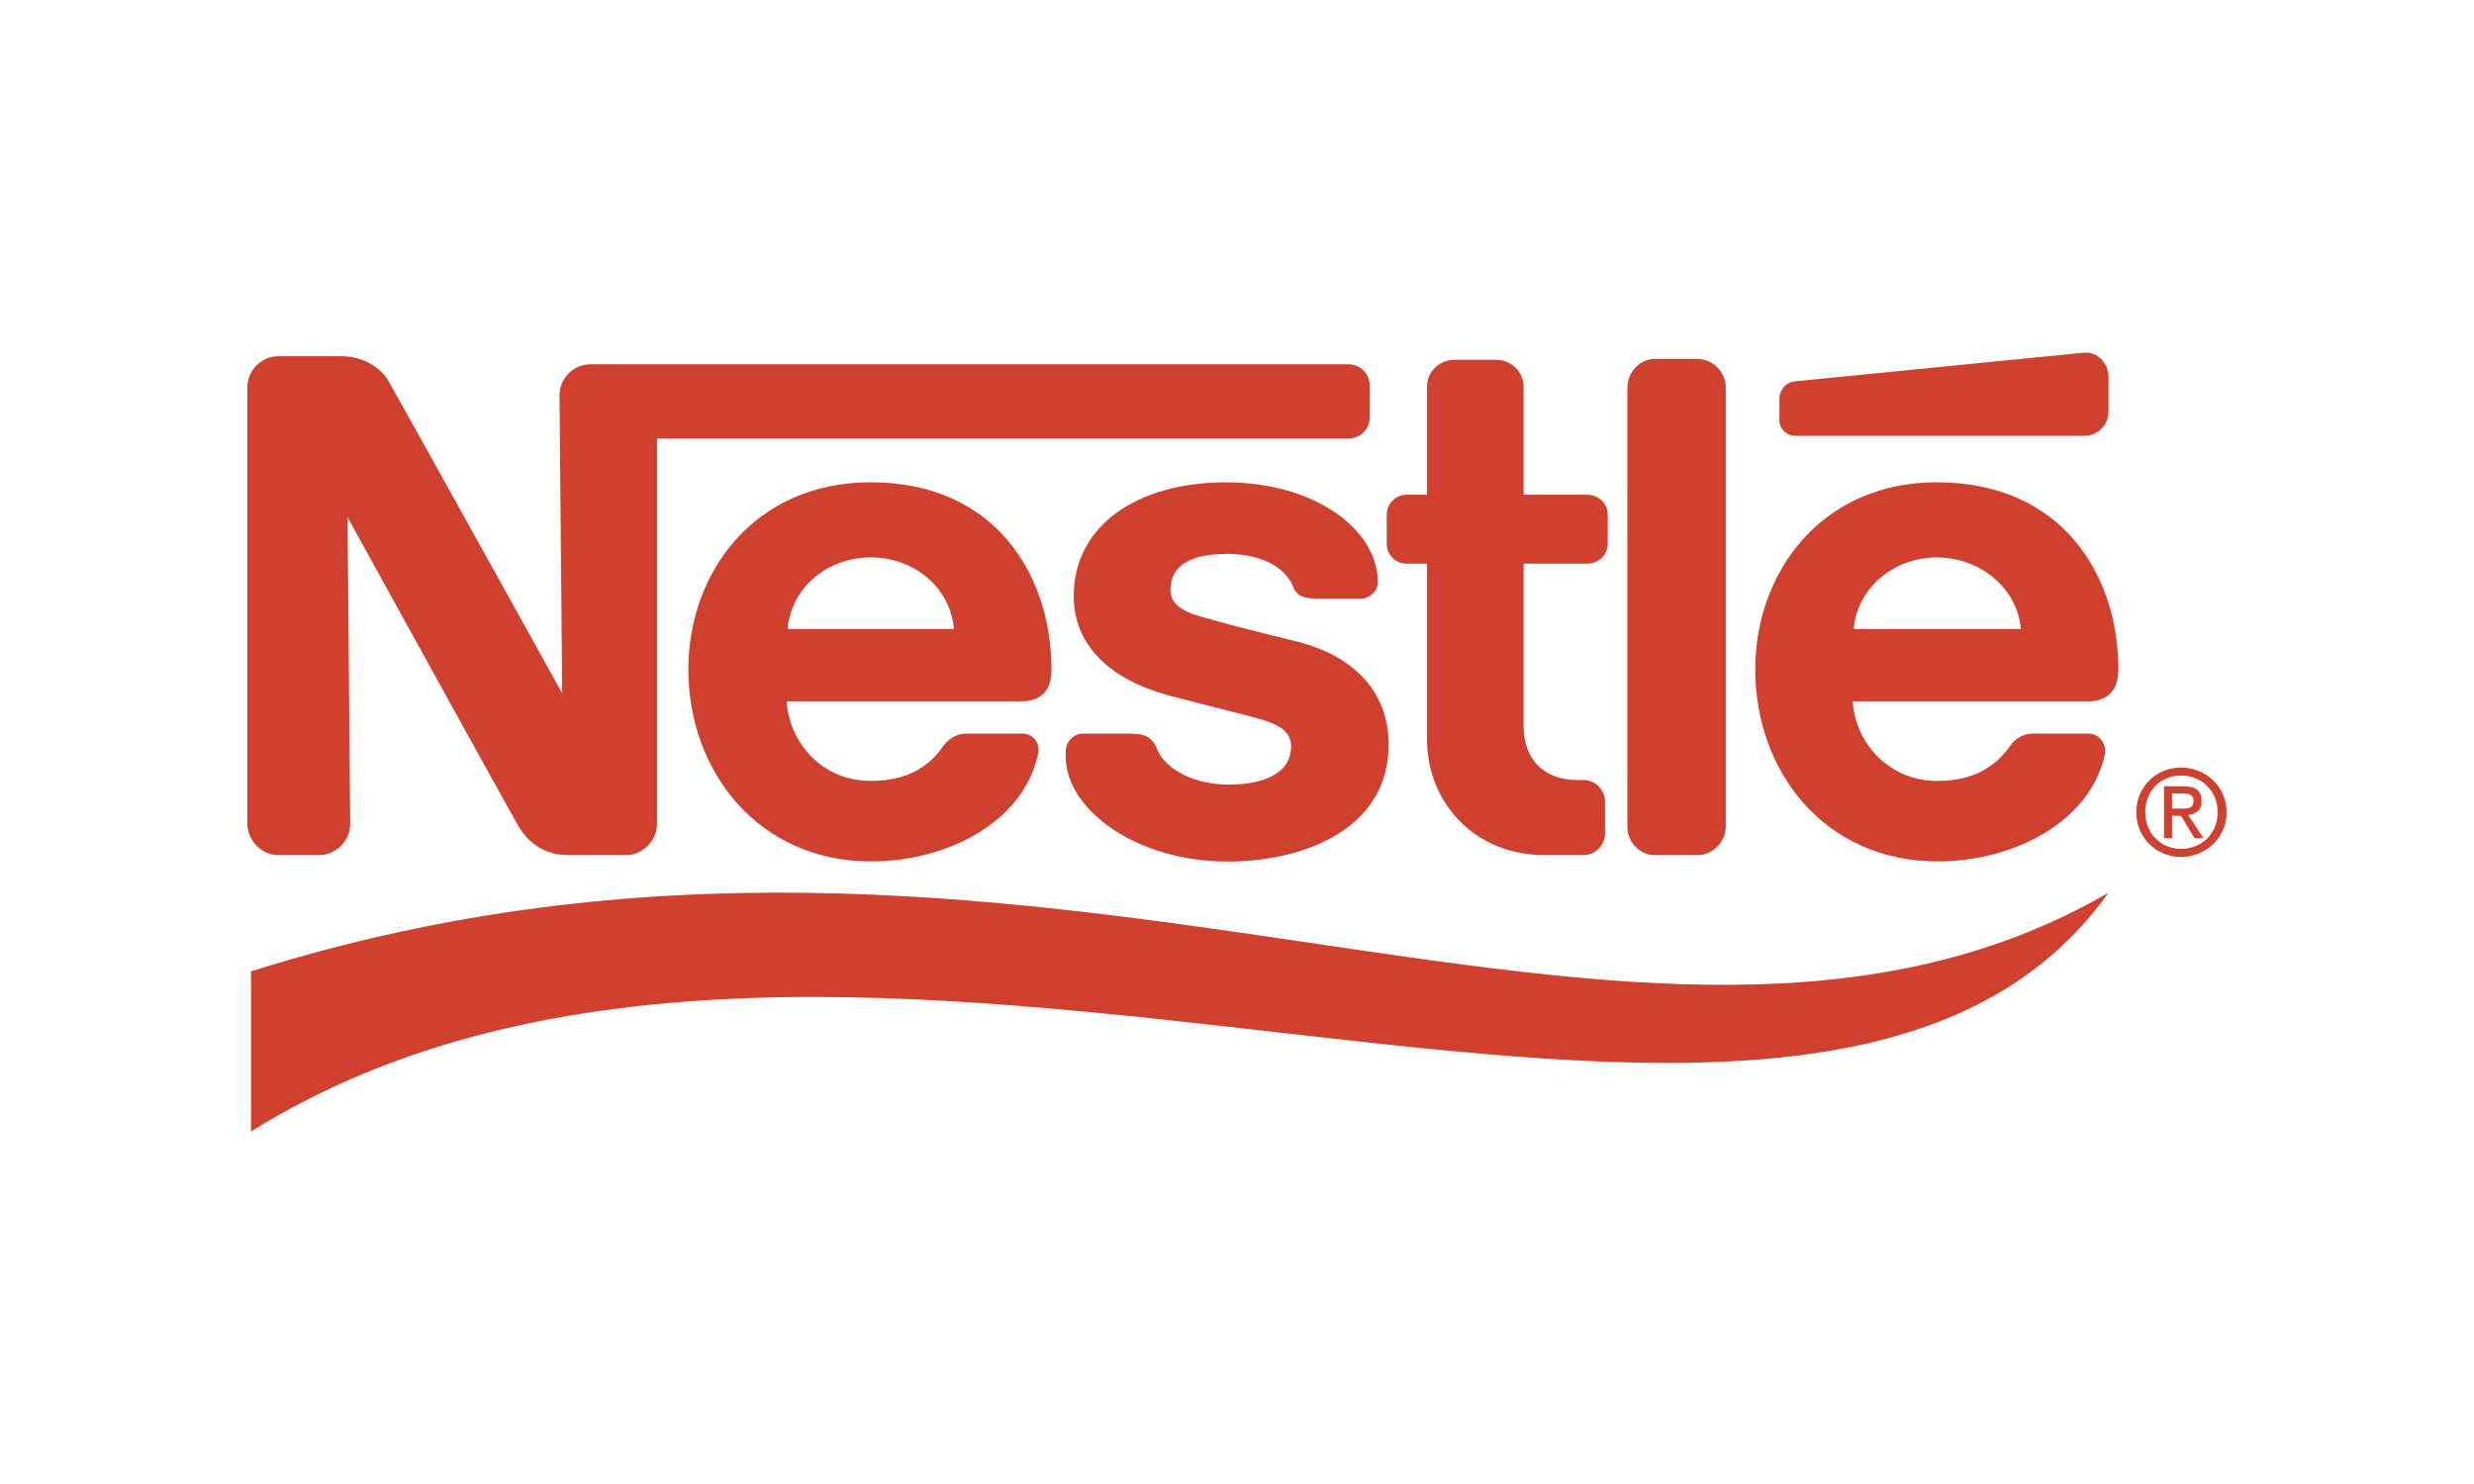
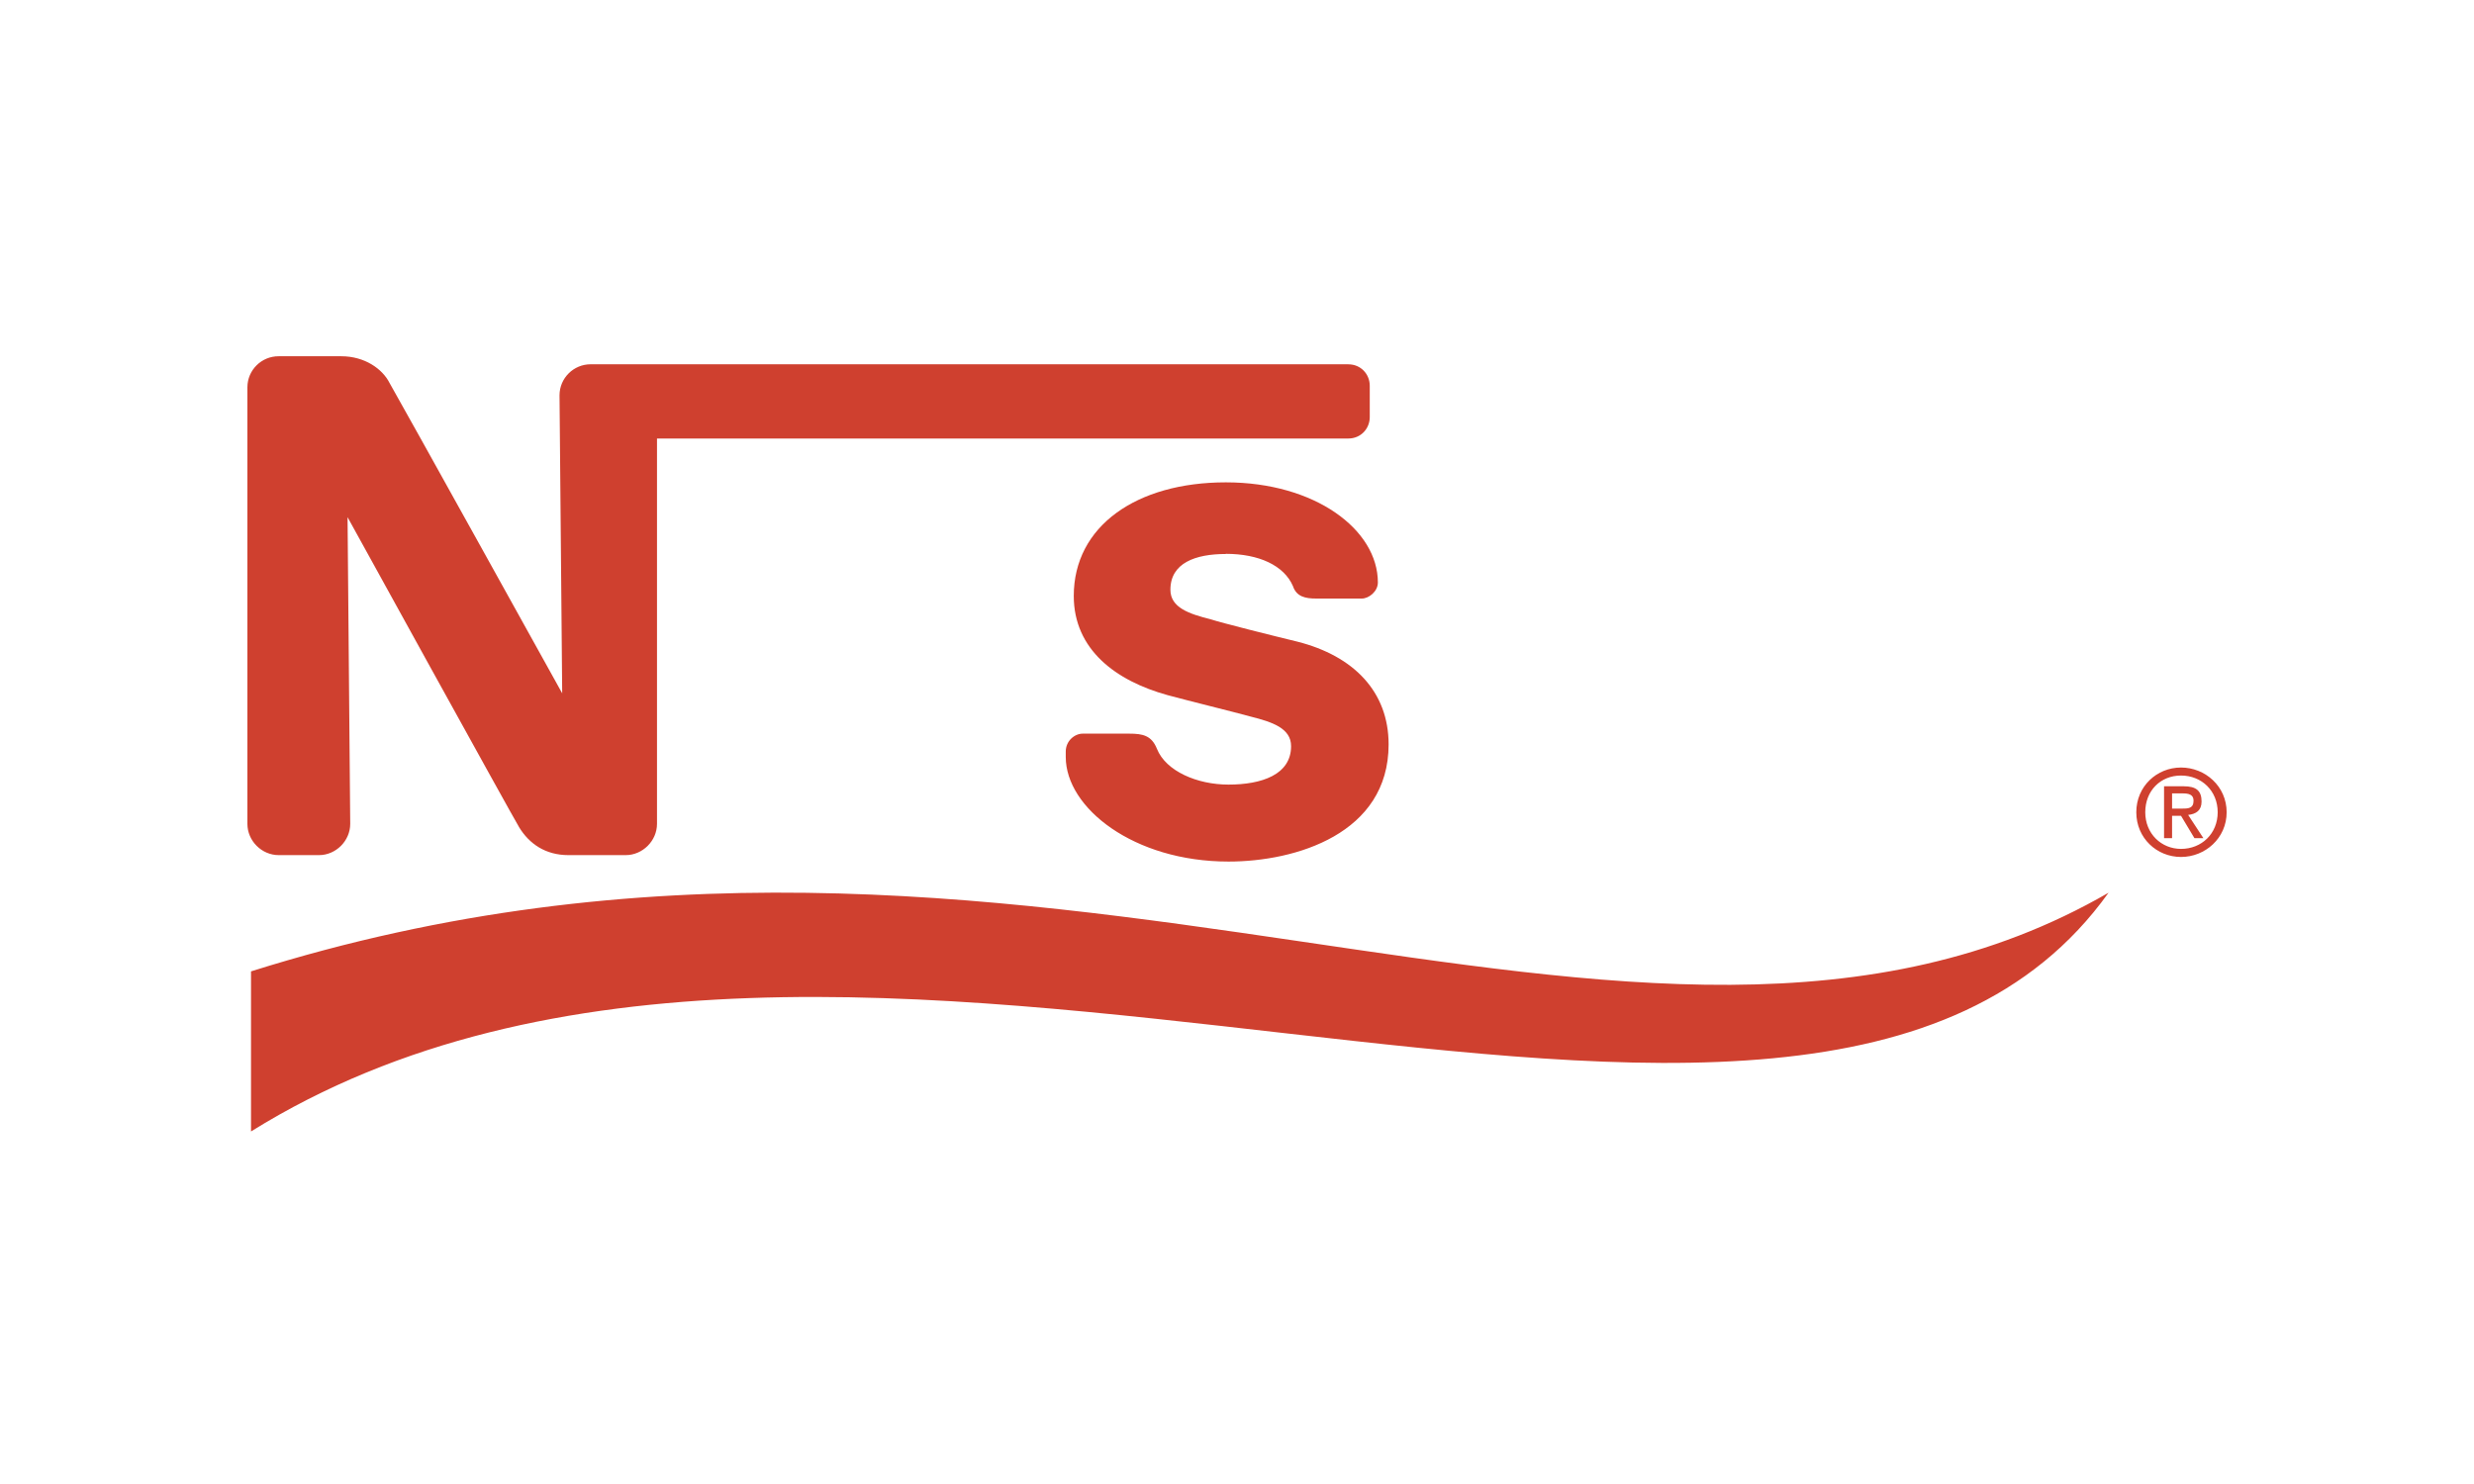
<svg xmlns="http://www.w3.org/2000/svg" id="Layer_1" viewBox="0 0 500 300">
  <defs>
    <style>.cls-1{fill:#cf402f;fill-rule:evenodd;stroke-width:0px;}</style>
  </defs>
-   <path class="cls-1" d="m348.78,78.34c0-3.07-2.53-5.79-5.78-5.79h-8.5c-3.07,0-5.6,2.71-5.6,5.79v88.75c0,3.25,2.53,5.78,5.6,5.78h8.5c3.25,0,5.78-2.71,5.78-5.78v-88.75Zm10.84,2.35v4.34c0,1.63,1.45,3.07,3.07,3.07h58.56c2.68.01,4.87-2.16,4.88-4.84,0-.01,0-.03,0-.04v-7.05c0-2.71-2.17-5.06-4.88-4.88,0,0-56.57,5.6-58.38,5.79-2.17.18-3.25,1.99-3.25,3.62Zm-47.35,92.18c-14.64,0-23.86-11.02-23.86-23.31v-35.61h-4.16c-2.19-.02-3.96-1.79-3.98-3.98v-5.97c0-2.17,1.81-3.98,3.98-3.98h4.16v-21.87c0-3.07,2.53-5.42,5.6-5.42h8.32c3.07,0,5.6,2.35,5.6,5.6v21.69h12.83c2.35,0,4.16,1.81,4.16,3.98v5.97c0,2.17-1.8,3.98-4.16,3.98h-12.83v32.89c0,6.51,3.98,10.85,10.85,10.85h1.27c2.35,0,4.33,1.99,4.33,4.34v6.5c0,2.35-1.99,4.34-4.33,4.34h-7.78Zm-99.77-37.59c0-18.8-11.2-37.78-36.51-37.78-23.68,0-36.87,18.44-36.87,37.78,0,20.79,14.28,38.86,36.87,38.86,15.73,0,30.91-8.13,33.8-21.69.48-1.75-.54-3.56-2.29-4.04-.31-.09-.64-.13-.96-.12h-11.21c-1.99,0-3.61,1.08-4.7,2.53-3.07,4.52-7.77,7.05-14.64,7.05-9.76,0-16.45-7.59-16.99-16.08h47.18c4.52,0,6.32-2.35,6.32-6.51Zm-53.32-8.13c.72-8.31,7.95-14.46,16.81-14.46s16.09,6.15,16.81,14.46h-33.62Zm268.95,8.13c0-18.8-11.21-37.78-36.69-37.78-23.5,0-36.7,18.44-36.7,37.78,0,20.79,14.1,38.86,36.87,38.86,15.54,0,30.91-8.13,33.8-21.69.36-1.81-.9-4.16-3.44-4.16h-11.02c-1.99,0-3.8,1.08-4.7,2.53-3.25,4.52-7.77,7.05-14.82,7.05-9.58,0-16.45-7.59-16.99-16.08h47.36c4.34,0,6.32-2.35,6.32-6.51h0Zm-53.5-8.13c.72-8.31,8.13-14.46,16.81-14.46s16.26,6.15,16.99,14.46h-33.8,0Z" />
  <path class="cls-1" d="m272.5,73.64H119.41c-3.47-.02-6.31,2.78-6.33,6.25,0,.03,0,.05,0,.08l.54,60.19s-33.08-59.65-34.88-62.72c-1.45-2.89-5.06-5.42-9.76-5.42h-12.65c-3.47-.02-6.31,2.78-6.33,6.25,0,.03,0,.05,0,.08v88.2c0,3.44,2.89,6.32,6.33,6.32h8.13c3.43,0,6.32-2.89,6.32-6.32l-.54-62s33.26,60.37,34.7,62.72c1.99,3.25,5.24,5.6,9.94,5.6h11.57c3.43,0,6.33-2.89,6.33-6.32v-77.9h139.72c2.53,0,4.33-1.99,4.33-4.34v-6.32c0-2.35-1.8-4.34-4.33-4.34h0Z" />
  <path class="cls-1" d="m247.74,111.96c6.69,0,11.75,2.35,13.56,6.51.72,2.17,2.53,2.53,4.7,2.53h9.22c1.45,0,3.25-1.45,3.25-3.25,0-10.67-12.66-20.24-30.73-20.24s-30.73,8.86-30.73,22.96c0,10.84,8.49,17.17,18.98,20.06,4.7,1.27,12.83,3.25,16.81,4.34,4.33,1.09,8.13,2.35,8.13,5.97,0,5.78-5.97,7.77-12.65,7.77-6.33,0-12.65-2.71-14.46-7.23-1.08-2.71-2.89-3.07-5.6-3.07h-9.4c-1.63,0-3.43,1.45-3.43,3.62v1.09c0,10.3,13.74,21.15,32.9,21.15,13.56,0,32.35-5.61,32.35-23.68,0-10.66-7.05-17.89-18.44-20.78-4.52-1.09-15.36-3.8-17.53-4.52-4.34-1.09-8.13-2.35-8.13-5.97,0-5.42,5.06-7.23,11.21-7.23h0ZM50.73,196.37c158.88-50.07,280.34,39.04,375.41-15.9-61.82,86.4-255.22-26.57-375.41,48.26v-32.36h0Zm381.02-32.17c0-5.25,4.16-9.04,9.04-9.04s9.22,3.79,9.22,9.04-4.34,9.04-9.22,9.04-9.04-3.8-9.04-9.04Zm9.04,7.41c4.16,0,7.41-3.08,7.41-7.41s-3.25-7.42-7.41-7.42-7.23,3.08-7.23,7.42,3.25,7.41,7.23,7.41Zm-1.81-2.17h-1.62v-10.49h3.97c2.53,0,3.61.91,3.61,3.08,0,1.8-1.09,2.53-2.71,2.71l3.08,4.7h-1.81l-2.71-4.52h-1.81v4.52h0Zm1.81-5.97c1.45,0,2.53,0,2.53-1.63,0-1.27-1.09-1.45-2.17-1.45h-2.17v3.07h1.81Z" />
</svg>